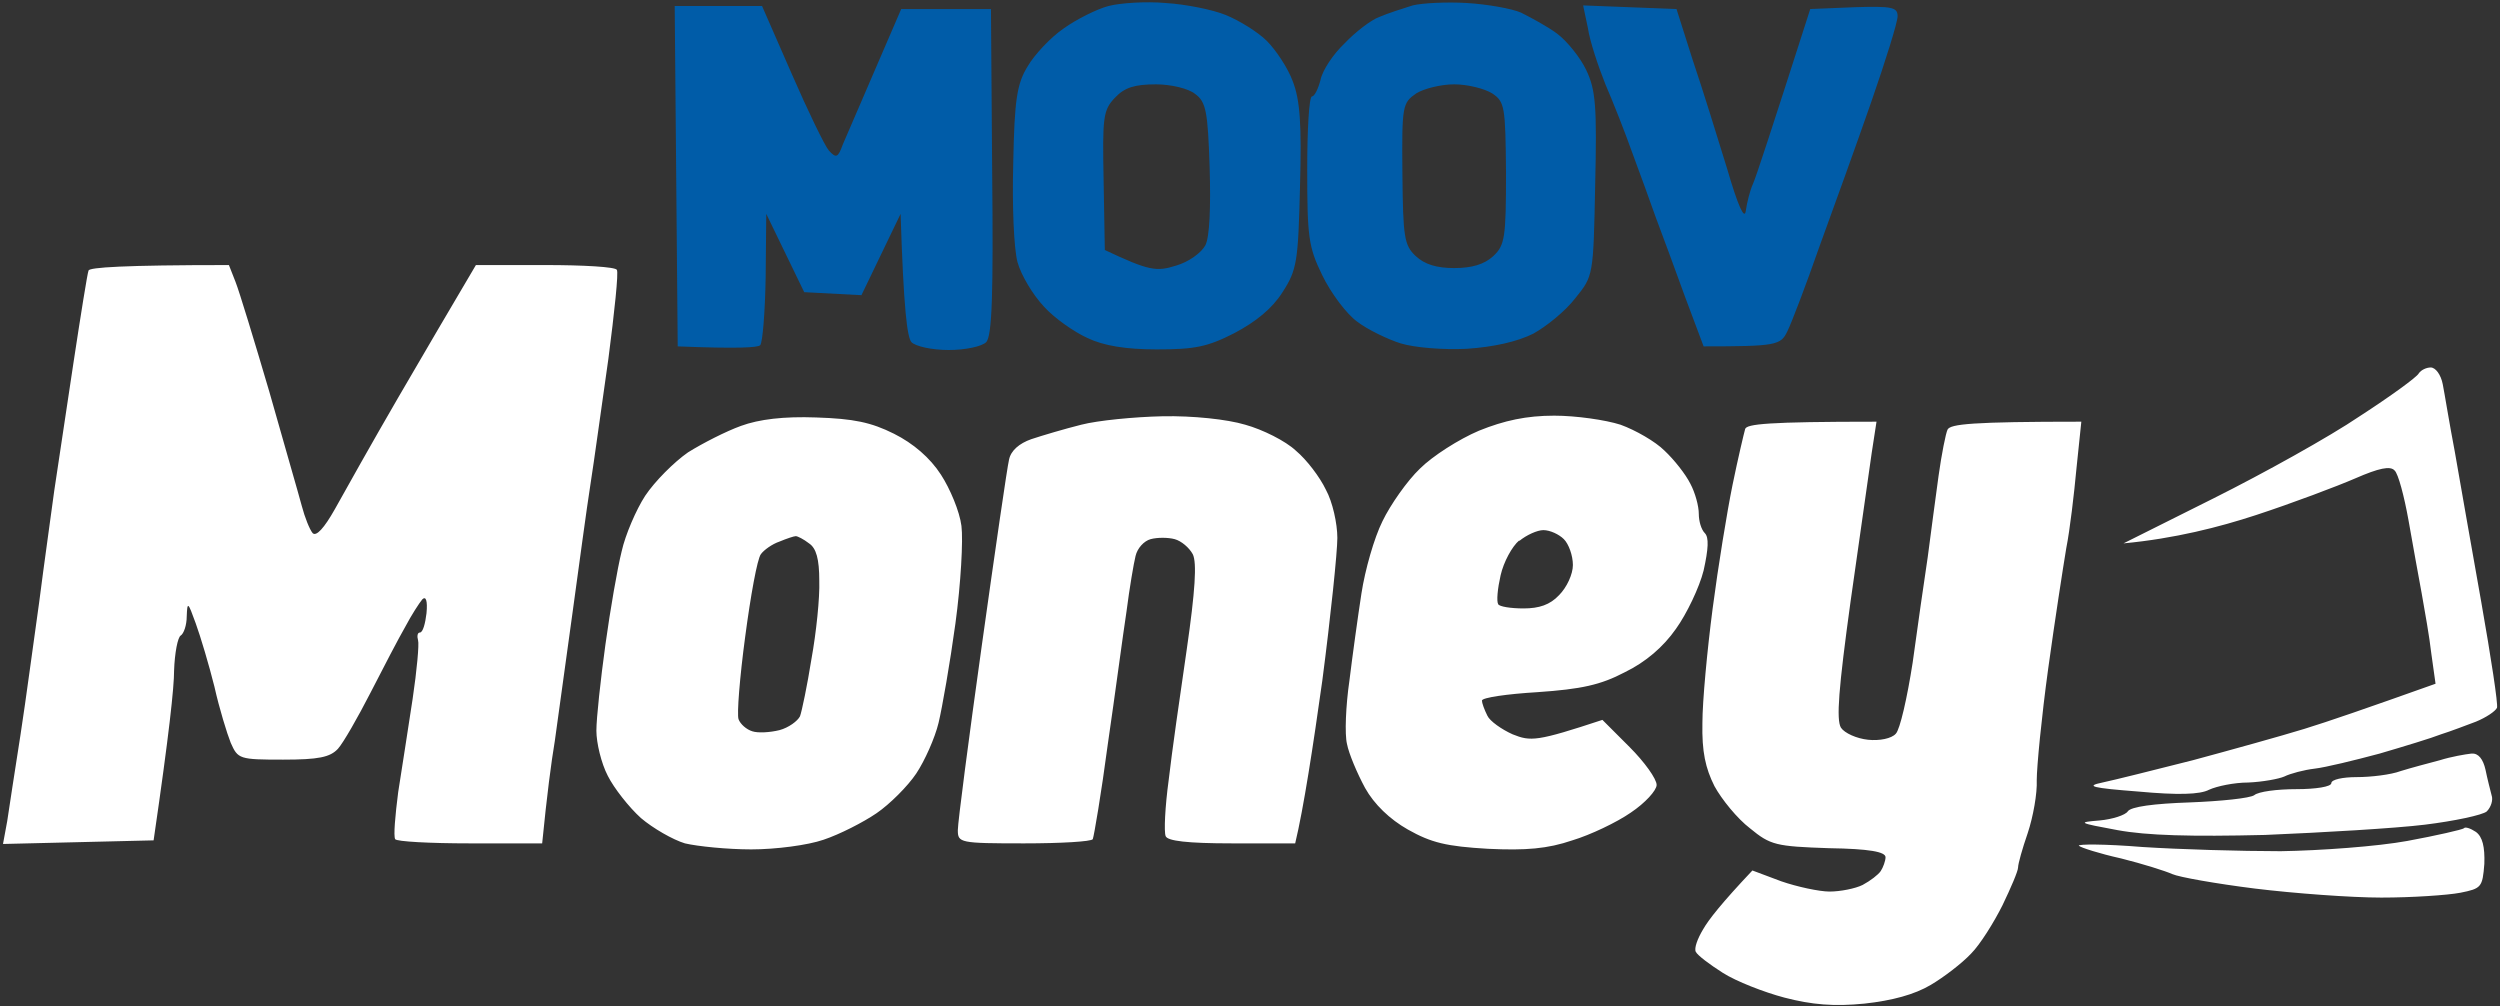
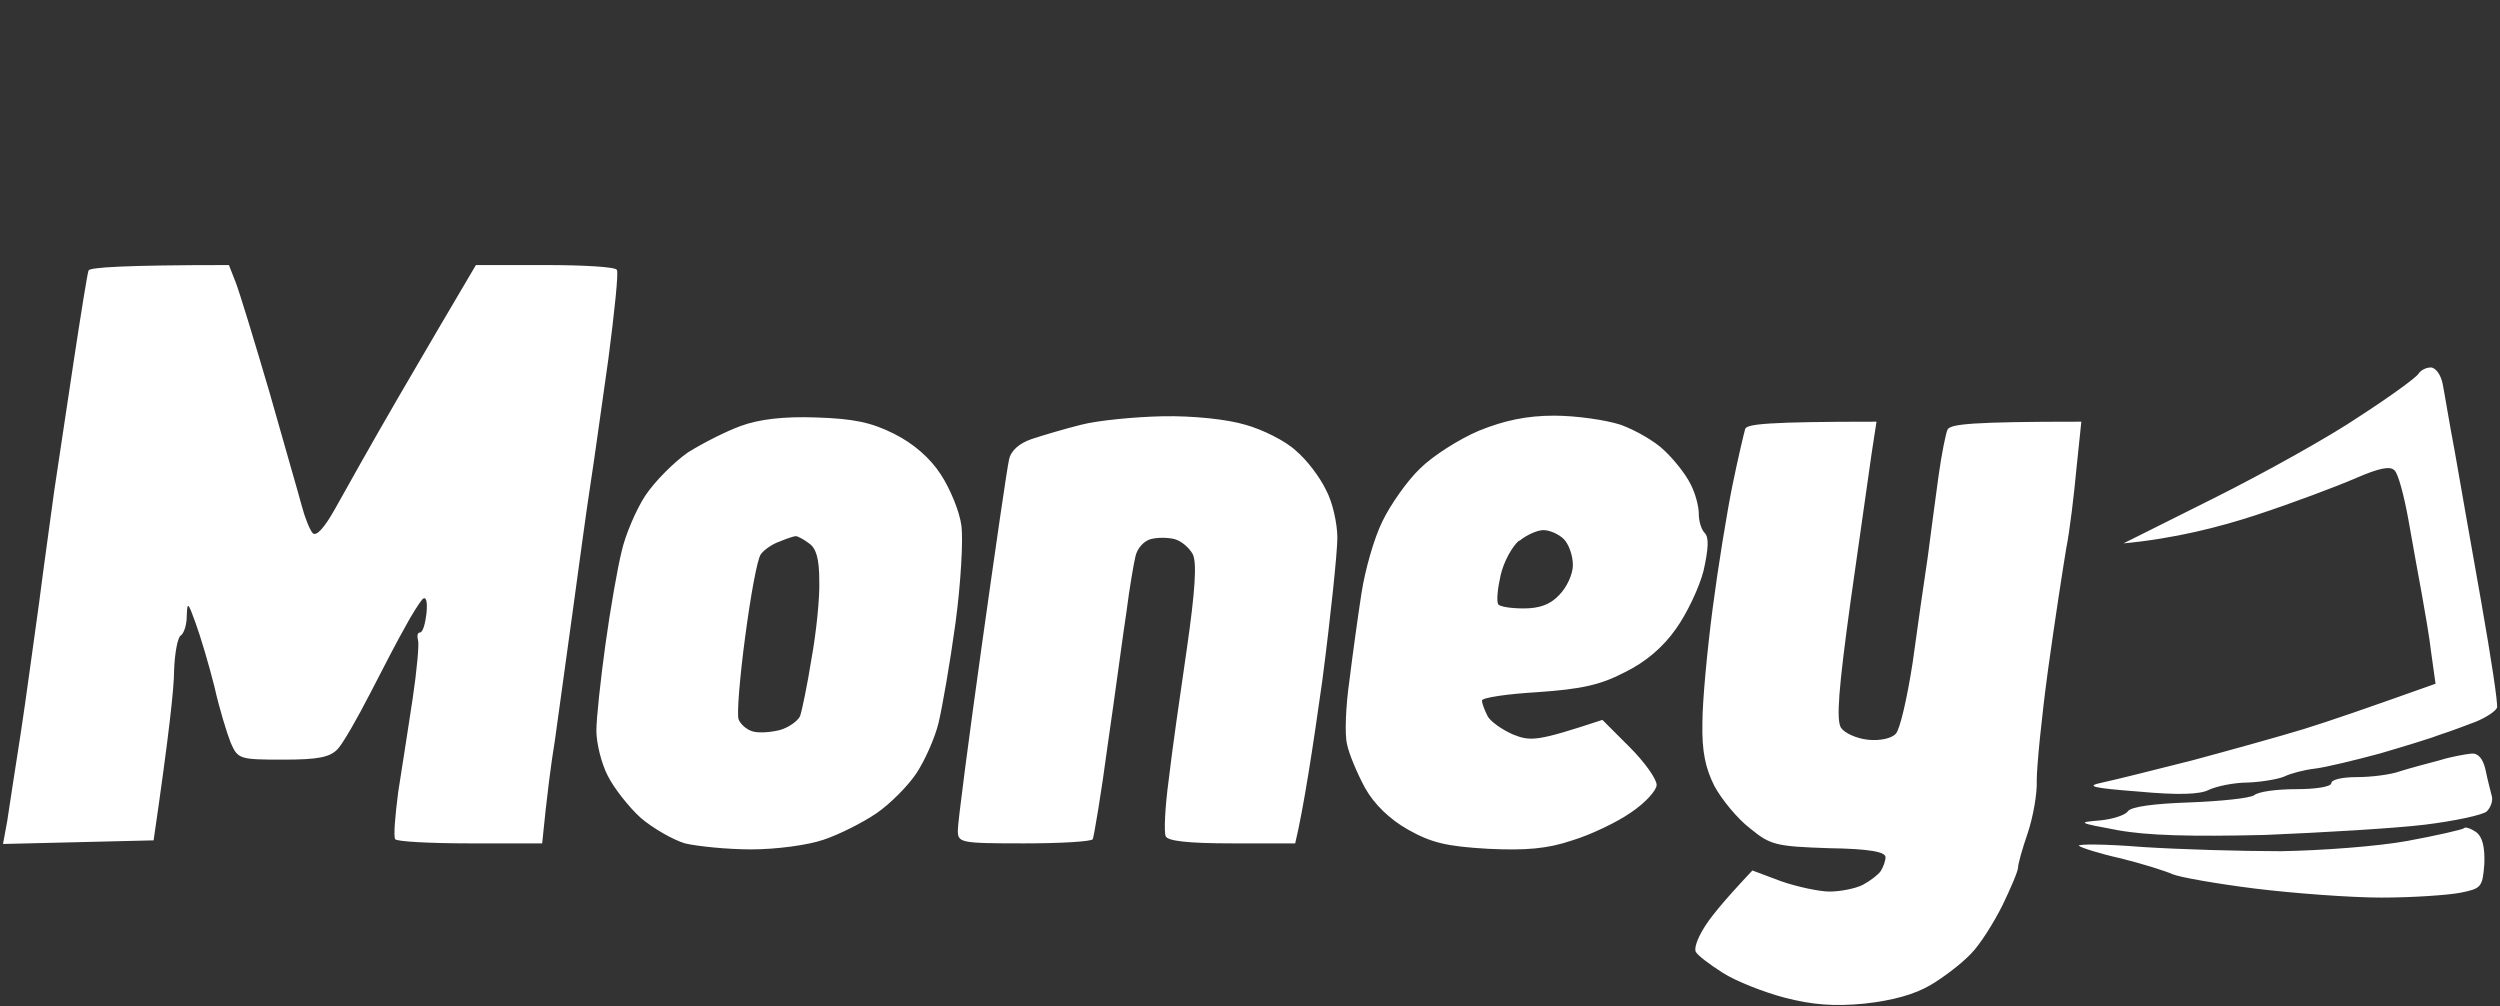
<svg xmlns="http://www.w3.org/2000/svg" version="1.2" viewBox="0 0 415 167" width="415" height="167">
  <rect x="0" y="0" width="415" height="167" fill="#333333" stroke="none" />
  <title>oafhl</title>
  <style>
		.s0 { fill: #005ca8 } 
		.s1 { fill: #ffffff } 
	</style>
-   <path id="Path 1" fill-rule="evenodd" class="s0" d="m193.5 0.5c3.3 0.2 7.8 1.1 10 2 2.2 0.9 5.3 2.8 6.8 4.3 1.5 1.5 3.5 4.5 4.3 6.7 1.2 3.1 1.5 7.1 1.2 17.5-0.3 12.4-0.5 13.8-2.9 17.5-1.7 2.7-4.4 4.9-8 6.8-4.5 2.3-6.6 2.7-12.9 2.7-5.1 0-8.8-0.6-11.5-1.9-2.2-1-5.5-3.3-7.2-5.2-1.8-1.9-3.8-5.2-4.4-7.4-0.6-2.3-0.9-9.3-0.7-16.5 0.2-10.4 0.6-13.1 2.4-16 1.1-1.9 3.8-4.8 6-6.3 2.1-1.5 5.5-3.2 7.4-3.7 1.9-0.5 6.2-0.8 9.5-0.5zm50 0c3.3 0.2 7.4 0.9 9 1.6 1.6 0.8 4.4 2.3 6 3.5 1.6 1.2 3.8 3.9 4.8 6 1.6 3.3 1.8 6.1 1.5 19.1-0.3 15.1-0.3 15.1-3.3 18.8-1.6 2.1-4.8 4.7-7 5.9-2.6 1.3-6.5 2.2-11 2.5-4 0.2-8.7-0.2-11-0.9-2.2-0.7-5.5-2.3-7.2-3.6-1.8-1.3-4.4-4.8-5.8-7.7-2.3-4.7-2.5-6.4-2.5-17.5 0-6.7 0.3-12.2 0.8-12.2 0.4 0 1-1.2 1.4-2.7 0.3-1.6 2.1-4.3 4-6.1 1.8-1.9 4.4-3.9 5.8-4.4 1.4-0.6 3.9-1.4 5.5-1.9 1.6-0.4 5.7-0.6 9-0.4zm-131.5 0.5h14.5l4.9 11.2c2.7 6.2 5.5 12 6.2 12.8 1.2 1.3 1.5 1.2 2.3-1 0.6-1.4 3-7 9.7-22.5h14.9l0.2 27c0.2 20.2 0 27.3-1 28.3-0.7 0.7-3.4 1.3-6.2 1.3-2.8 0-5.5-0.6-6.2-1.3-0.7-0.8-1.3-5.4-1.8-21.3l-6.5 13.5-9.5-0.5-6.3-13-0.1 10.5c-0.1 5.8-0.5 10.8-0.9 11.3-0.4 0.4-3.6 0.6-13.7 0.2zm150.8-0.1l15.5 0.6 2.7 8.5c1.6 4.7 4.1 12.8 5.7 18 1.8 6.2 2.9 8.6 3.1 7 0.2-1.4 0.7-3.4 1.2-4.5 0.5-1.1 2.8-8.1 9.5-29l7.3-0.3c6.3-0.2 7.2 0 7.2 1.5 0 1-2 7.4-4.4 14.3-2.4 6.9-6.3 17.7-8.6 24-2.2 6.3-4.6 12.6-5.3 14-1.1 2.3-1.8 2.5-13.9 2.5l-3-8c-1.6-4.4-3.8-10.4-4.9-13.3-1-2.8-2.8-7.8-4-11-1.1-3.1-3.1-8.2-4.4-11.2-1.2-3-2.6-7.2-2.9-9.3zm-77.7 15.3c-2 2.1-2.1 3.2-1.9 13.8l0.2 11.5c7.4 3.5 8.6 3.6 11.8 2.6 2.1-0.6 4.2-2.1 4.9-3.4 0.7-1.4 0.9-6.3 0.7-12.9-0.3-9.3-0.6-10.9-2.4-12.2-1.1-0.9-4-1.6-6.5-1.6-3.5 0-5.2 0.5-6.8 2.2zm50-0.7c-2.3 1.6-2.4 2-2.3 13.3 0.1 10.6 0.3 11.9 2.2 13.7 1.5 1.4 3.5 2 6.4 2 2.9 0 5-0.6 6.5-2 1.9-1.8 2.1-3 2.1-13.8-0.1-11-0.2-11.8-2.3-13.2-1.3-0.8-4.1-1.5-6.3-1.5-2.2 0-5 0.7-6.3 1.5z" />
  <path id="Path 2" fill-rule="evenodd" class="s1" d="m38 44l1.1 2.8c0.6 1.5 3.1 9.7 5.6 18.2 2.4 8.5 4.9 17.1 5.4 19 0.5 1.9 1.3 3.9 1.8 4.5 0.6 0.6 1.9-0.8 3.7-4 1.5-2.7 6.2-11.1 10.5-18.5 4.3-7.4 9-15.4 12.9-22h11.5c6.3 0 11.7 0.3 11.9 0.8 0.3 0.4-0.4 7-1.4 14.7-1.1 7.7-2.4 17.2-3 21-0.6 3.8-1.9 13.5-3 21.5-1.1 8-2.4 17.4-2.9 21-0.6 3.6-1.3 8.9-2.1 17h-12c-6.6 0-12.2-0.3-12.4-0.7-0.3-0.5 0-3.9 0.5-7.8 0.6-3.9 1.7-10.8 2.4-15.5 0.7-4.7 1.1-9.1 0.9-9.7-0.2-0.7-0.1-1.3 0.3-1.3 0.5 0 0.9-1.5 1.1-3.2 0.2-2.1-0.1-2.9-0.7-2.3-0.5 0.6-1.8 2.6-2.8 4.5-1.1 1.9-3.7 6.9-5.8 11-2.1 4.1-4.5 8.3-5.4 9.3-1.3 1.4-3.2 1.8-9.1 1.8-7.3 0-7.5-0.1-8.7-2.8-0.6-1.5-1.9-5.7-2.7-9.3-0.9-3.6-2.3-8.3-3.1-10.5-1.3-3.6-1.4-3.7-1.5-1.2 0 1.5-0.5 2.9-1 3.2-0.5 0.3-1 2.9-1.1 5.8 0 2.8-0.8 10.4-3.4 28.2l-25 0.6 0.7-3.8c0.3-2.1 1.3-8.5 2.2-14.3 0.9-5.8 2.2-15.7 3.1-22 0.8-6.3 2-14.7 2.5-18.5 0.6-3.8 2-13.5 3.2-21.3 1.2-7.9 2.3-14.8 2.5-15.3 0.2-0.5 5.6-0.9 23.3-0.9zm365.5 17c0.8 0 1.7 1.2 2 2.8 0.3 1.5 1.1 6.5 2 11.2 0.8 4.7 2.8 15.9 4.4 25 1.6 9.1 2.8 16.9 2.6 17.5-0.3 0.6-1.8 1.6-3.5 2.3-1.6 0.6-4.2 1.6-5.8 2.1-1.5 0.6-6.1 2-10.2 3.2-4.1 1.1-9 2.3-10.8 2.5-1.7 0.2-4 0.8-5 1.3-0.9 0.4-3.6 0.9-6 1-2.3 0-5.2 0.6-6.5 1.2-1.5 0.8-5.2 0.9-11.7 0.3-7.8-0.6-8.9-0.9-6-1.5 1.9-0.4 8.7-2.1 15-3.7 6.3-1.7 14.6-4 18.5-5.2 3.9-1.2 10.3-3.4 21.8-7.5l-0.7-5c-0.3-2.7-1.1-7.2-1.6-10-0.5-2.7-1.5-8.2-2.2-12.2-0.7-3.9-1.7-7.7-2.3-8.2-0.7-0.8-2.6-0.4-6.5 1.3-3 1.3-10.4 4.1-16.5 6.1-6.1 2-13.5 3.9-22 4.7l15-7.5c8.2-4.1 19.2-10.2 24.2-13.6 5.1-3.3 9.5-6.5 9.8-7.1 0.4-0.6 1.3-1 2-1zm-268 8.3c6.2 0.2 9.1 0.8 12.9 2.7 3.2 1.6 6 4 7.8 6.8 1.5 2.3 3.1 6.1 3.4 8.5 0.3 2.3-0.1 9.6-1 16.2-0.9 6.6-2.2 14-2.8 16.5-0.6 2.5-2.3 6.3-3.7 8.4-1.4 2.1-4.4 5.1-6.6 6.6-2.2 1.5-6.1 3.5-8.8 4.4-2.6 0.9-7.9 1.6-12 1.6-3.9 0-8.9-0.5-11-1-2-0.6-5.3-2.5-7.3-4.2-2-1.8-4.5-5-5.5-7-1.1-2.1-1.9-5.5-1.9-7.5 0-2.1 0.7-8.5 1.5-14.3 0.8-5.8 2-12.7 2.7-15.5 0.6-2.7 2.4-6.9 3.9-9.2 1.6-2.4 4.8-5.6 7.1-7.2 2.4-1.5 6.3-3.5 8.8-4.4 3-1.1 7.1-1.6 12.5-1.4zm57.5-0.2c5-0.1 10.7 0.5 13.7 1.4 2.9 0.8 6.7 2.7 8.4 4.3 1.8 1.5 4 4.4 5 6.5 1.1 2 1.9 5.6 1.9 8 0 2.3-1.1 13-2.5 23.7-1.5 10.7-3.1 21.2-4.5 27h-10.5c-7.4 0-10.7-0.4-11-1.2-0.3-0.7-0.1-4.9 0.5-9.3 0.5-4.4 1.9-14.2 3-21.7 1.4-9.7 1.7-14.4 1-15.8-0.6-1.1-1.9-2.2-3-2.5-1.1-0.3-2.9-0.3-4 0-1.1 0.3-2.2 1.5-2.5 2.8-0.3 1.2-1 5.3-1.5 9.2-0.6 3.9-1.9 13.8-3.1 22-1.1 8.3-2.3 15.3-2.5 15.8-0.2 0.4-5.3 0.7-11.4 0.7-10.7 0-11-0.1-11-2.2 0-1.3 1.8-15.1 4-30.8 2.2-15.7 4.2-29.5 4.5-30.7 0.3-1.5 1.7-2.7 3.7-3.4 1.8-0.6 5.5-1.7 8.3-2.4 2.7-0.7 8.8-1.3 13.5-1.4zm65-0.1c3.6 0 8.5 0.7 11 1.5 2.5 0.9 5.8 2.8 7.3 4.3 1.6 1.5 3.5 3.9 4.3 5.5 0.8 1.5 1.4 3.7 1.4 5 0 1.2 0.4 2.6 1 3.2 0.7 0.7 0.6 2.6-0.2 6.2-0.7 2.8-2.8 7.2-4.6 9.7-2.1 3-5 5.5-8.5 7.2-4 2.1-7.2 2.8-14.5 3.3-5 0.3-9.2 0.9-9.2 1.4 0 0.4 0.4 1.5 0.9 2.5 0.4 0.9 2.4 2.3 4.2 3.1 3 1.2 4 1.2 14.9-2.4l4.5 4.5c2.5 2.5 4.5 5.3 4.5 6.3 0 0.9-1.9 3-4.3 4.6-2.3 1.6-6.7 3.7-9.7 4.6-4.1 1.4-7.7 1.7-14 1.4-6.9-0.4-9.4-1-13.3-3.2-3-1.7-5.6-4.2-7.1-6.9-1.3-2.4-2.7-5.7-3-7.3-0.4-1.6-0.2-6.4 0.4-10.5 0.5-4.1 1.4-10.6 2-14.5 0.6-3.9 2.1-9.2 3.5-12 1.3-2.7 4.1-6.7 6.2-8.7 2.1-2.1 6.5-4.9 9.8-6.3 4.2-1.7 7.9-2.5 12.5-2.5zm53.5 1l-0.8 5.2c-0.4 2.9-2 14-3.5 24.6-2 14.5-2.4 19.7-1.6 21 0.6 0.9 2.6 1.8 4.5 2 1.9 0.2 3.9-0.2 4.6-1 0.7-0.7 1.9-6 2.8-11.8 0.8-5.8 1.9-13.6 2.5-17.5 0.5-3.8 1.3-9.9 1.8-13.5 0.5-3.6 1.2-7.1 1.5-7.7 0.5-0.9 3.9-1.3 22.2-1.3l-0.8 7.7c-0.4 4.3-1.1 10.3-1.7 13.3-0.5 3-1.9 12-3 20-1.1 8-1.9 16.3-1.9 18.5 0.1 2.2-0.6 6.1-1.5 8.8-0.9 2.6-1.6 5.1-1.6 5.7 0 0.6-1.2 3.4-2.6 6.3-1.4 2.8-3.7 6.5-5.2 8-1.5 1.6-4.5 3.9-6.7 5.2-2.7 1.6-6.4 2.6-11 3.1-5 0.5-8.7 0.2-13.3-1-3.4-0.9-8-2.7-10.2-4.1-2.2-1.4-4.2-2.9-4.5-3.5-0.3-0.6 0.3-2.2 1.2-3.7 0.9-1.6 3.1-4.4 8.2-9.8l4.8 1.8c2.6 0.9 6.3 1.7 8 1.7 1.8 0 4.3-0.5 5.5-1.1 1.3-0.7 2.6-1.7 3-2.3 0.4-0.6 0.8-1.7 0.8-2.3 0-0.9-2.7-1.4-9.4-1.5-8.8-0.3-9.7-0.5-13.1-3.3-2.1-1.6-4.7-4.8-5.9-7-1.5-3-2.1-5.7-2-10.5 0-3.6 0.8-12.1 1.7-19 0.9-6.9 2.4-16.1 3.3-20.5 0.9-4.4 1.9-8.6 2.1-9.3 0.3-0.8 3.5-1.2 21.8-1.2zm98.8 55.1c1.1-0.1 1.9 0.9 2.3 2.7 0.3 1.5 0.8 3.4 1 4.2 0.3 0.8-0.1 2-0.8 2.7-0.7 0.6-5.4 1.6-10.3 2.2-4.9 0.6-16.9 1.3-26.5 1.7-12.3 0.3-19.6 0.1-24.5-0.8-6.5-1.2-6.7-1.3-3-1.6 2.2-0.2 4.3-0.9 4.7-1.5 0.5-0.8 4.4-1.3 10.3-1.5 5.2-0.2 10-0.7 10.7-1.2 0.7-0.6 3.8-1 7-1 3.2 0 5.8-0.4 5.8-1 0-0.6 1.9-1 4.2-1 2.4 0 5.7-0.4 7.3-1 1.6-0.5 4.6-1.3 6.5-1.8 1.9-0.6 4.3-1 5.2-1.1zm0.7 13c1.1 0.8 1.5 2.5 1.4 5.3-0.3 3.9-0.5 4.1-4 4.8-2.1 0.4-8 0.8-13.1 0.8-5 0-14.5-0.7-21-1.5-6.4-0.8-12.6-1.9-13.7-2.4-1.1-0.5-4.9-1.7-8.5-2.6-3.6-0.8-6.7-1.8-7-2.1-0.3-0.3 4.4-0.3 10.5 0.2 6.1 0.4 16.4 0.7 23 0.7 6.6-0.1 16.1-0.8 21-1.7 4.9-0.9 9.2-1.9 9.4-2.1 0.2-0.3 1.1 0 2 0.6zm-158.8-48.4c-1.2 1-2.6 3.6-3.1 5.8-0.5 2.2-0.7 4.3-0.4 4.8 0.2 0.4 2.1 0.7 4.2 0.7 2.6 0 4.4-0.6 5.9-2.2 1.3-1.3 2.3-3.5 2.3-5 0-1.6-0.7-3.5-1.5-4.3-0.8-0.8-2.3-1.5-3.4-1.5-1 0-2.8 0.8-4 1.8zm-122.8 0.2c-1.2 0.4-2.6 1.4-3.1 2.1-0.6 0.8-1.7 6.9-2.6 13.7-0.9 6.7-1.4 12.9-1.1 13.7 0.3 0.8 1.3 1.7 2.3 2 0.9 0.3 2.9 0.2 4.5-0.2 1.5-0.4 3-1.5 3.4-2.3 0.3-0.8 1.2-5.1 1.9-9.5 0.8-4.4 1.4-10.2 1.3-13 0-3.6-0.5-5.4-1.7-6.2-0.9-0.7-1.9-1.2-2.2-1.2-0.3 0-1.5 0.4-2.7 0.9z" />
</svg>